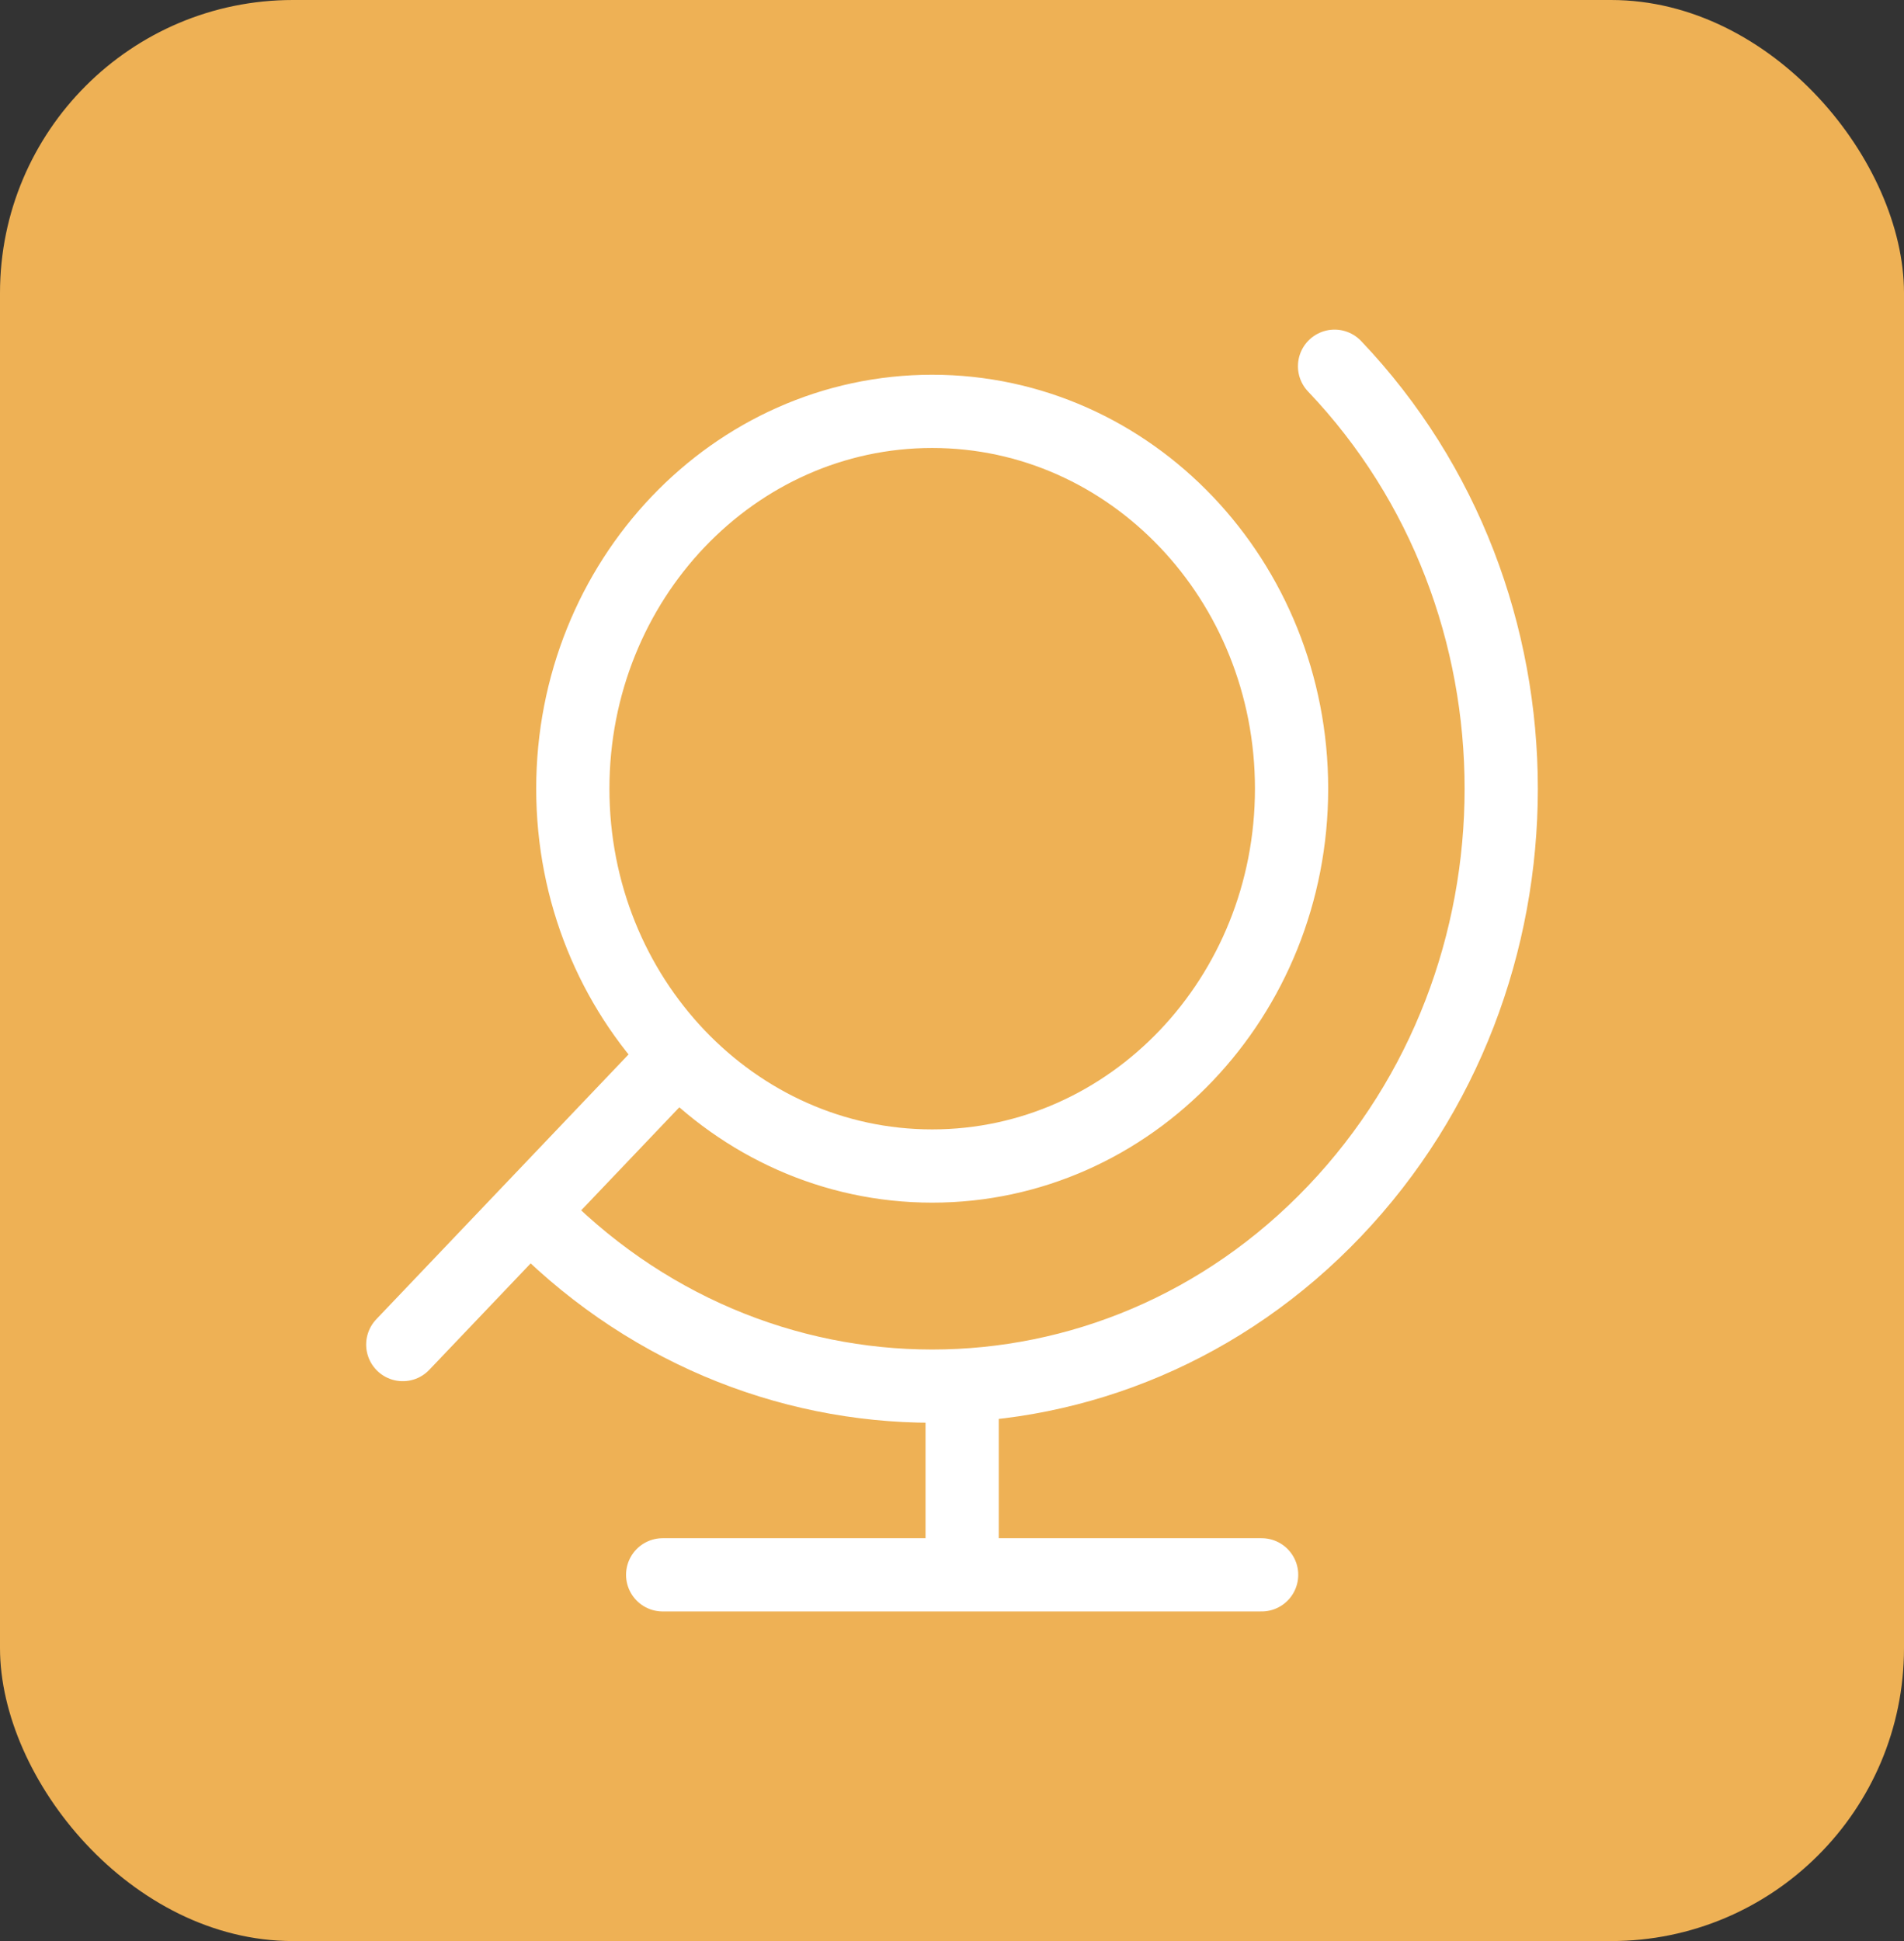
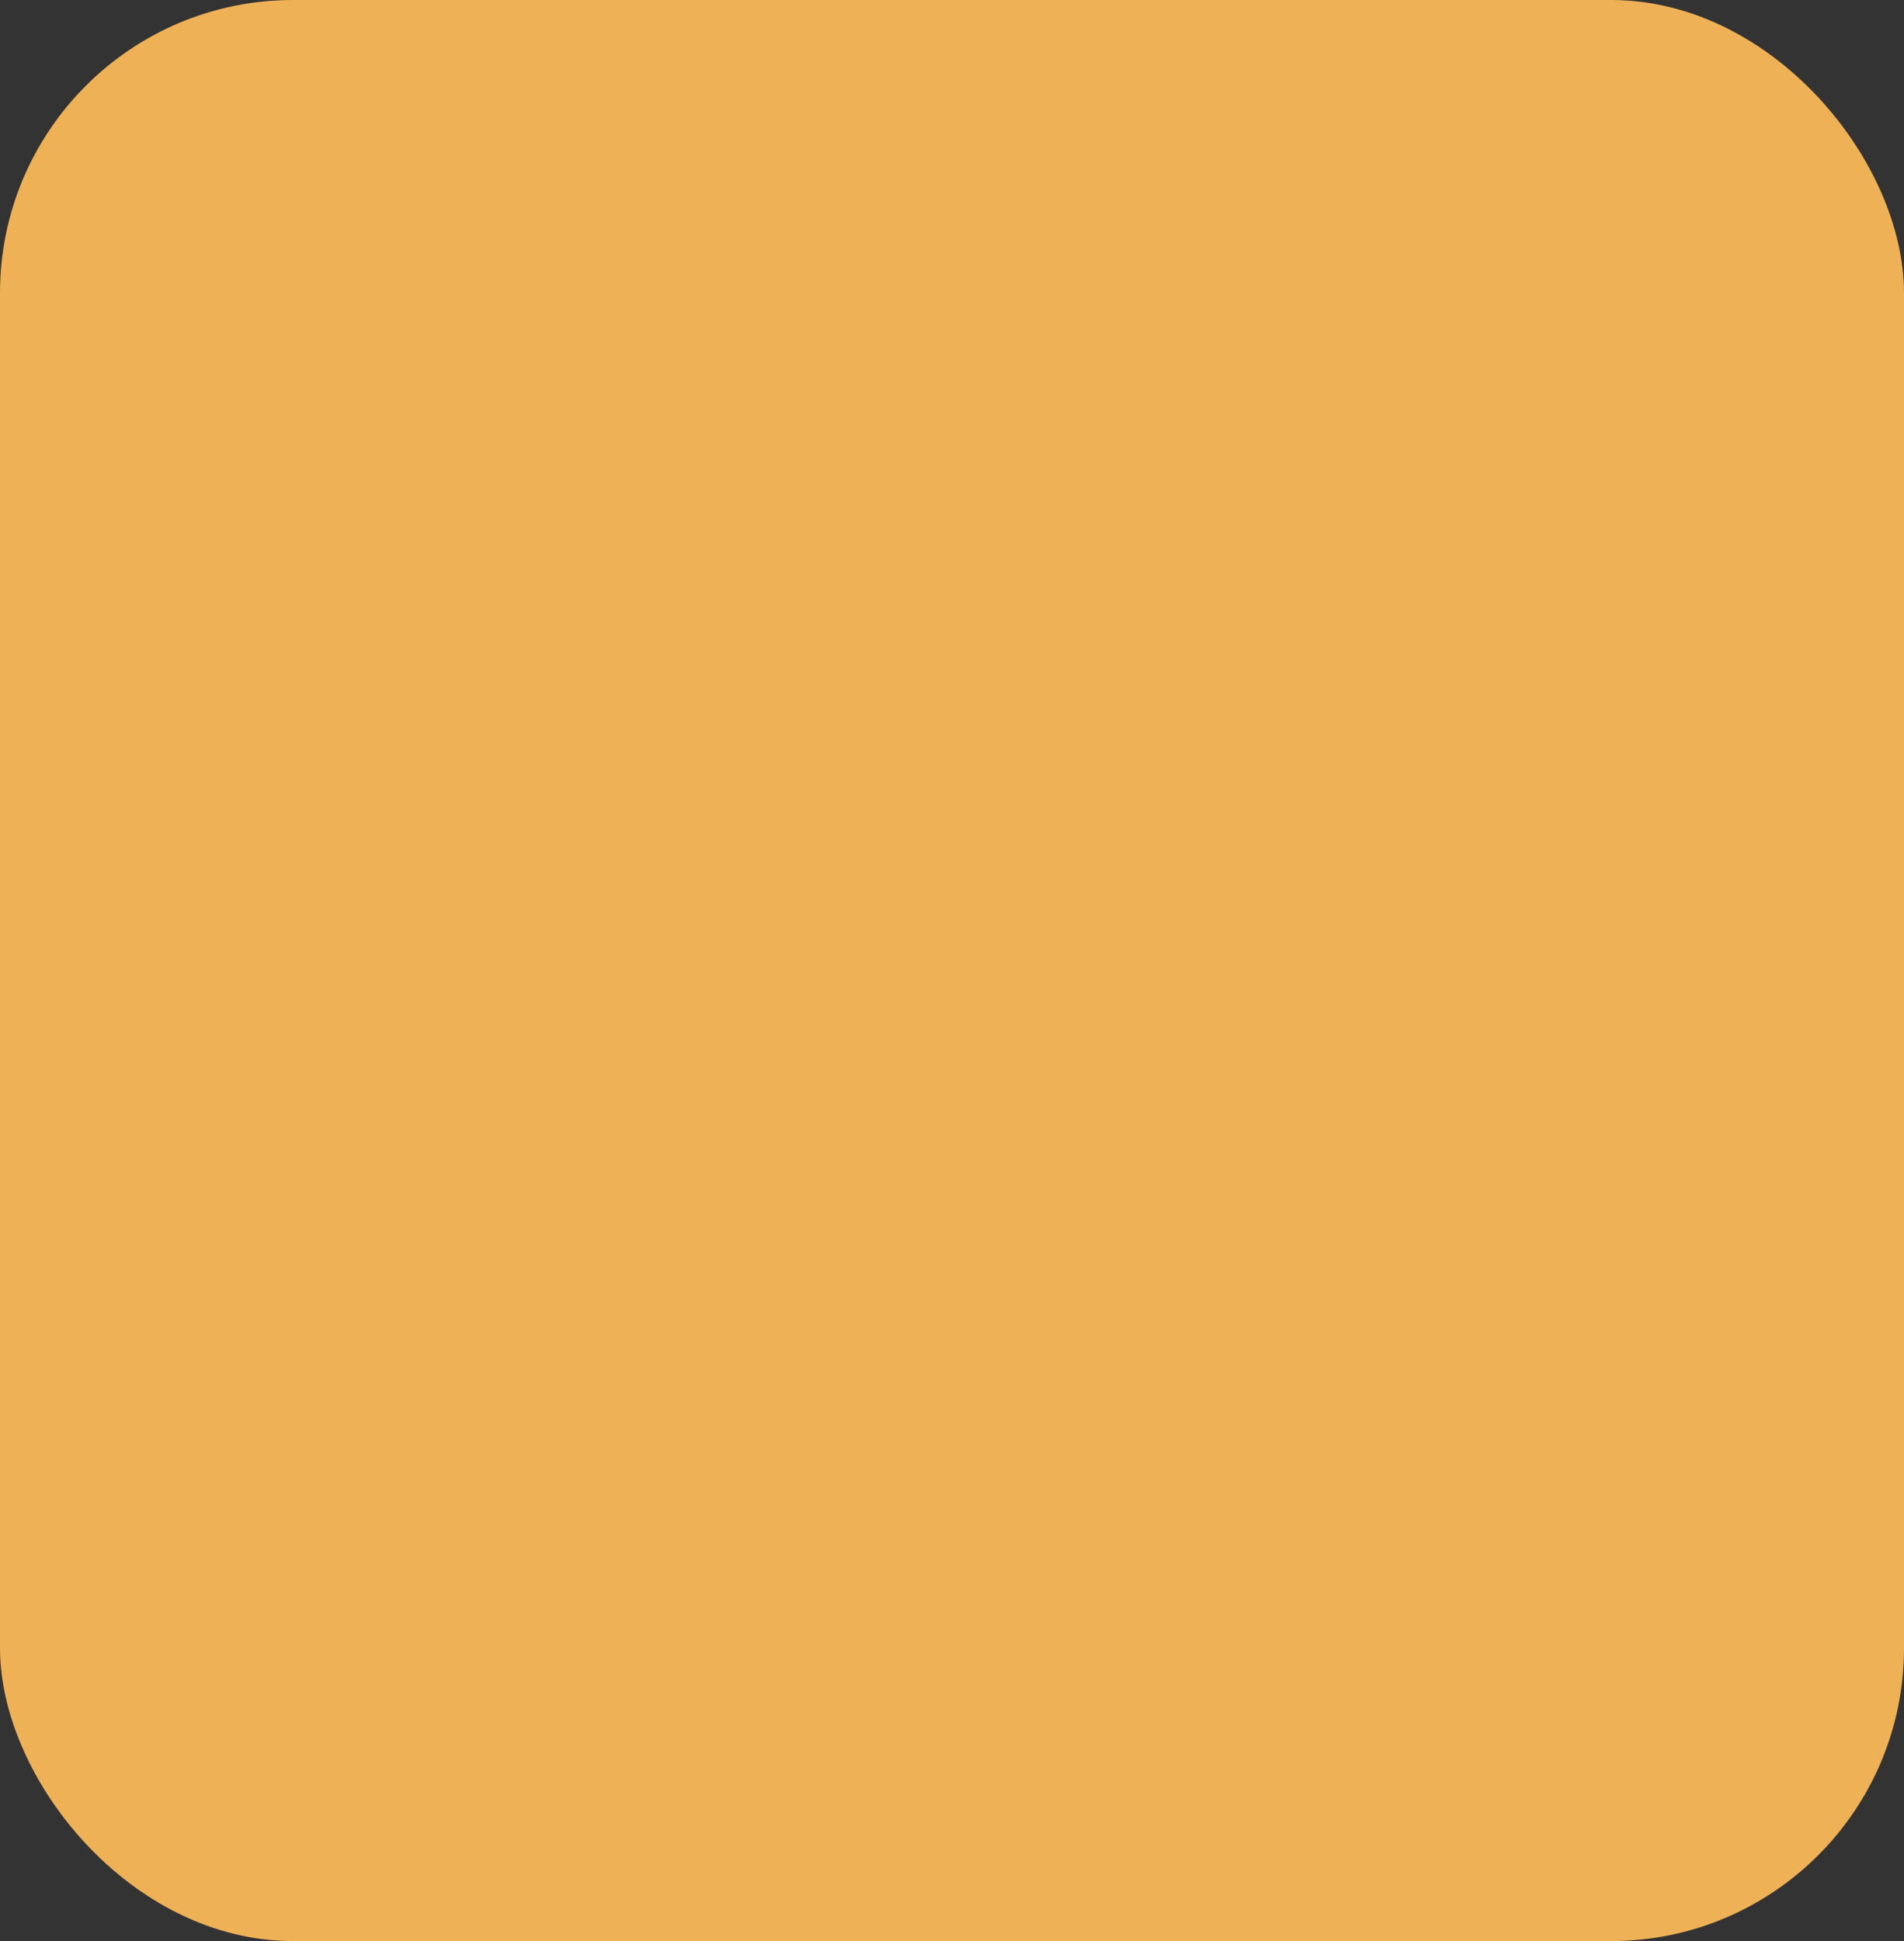
<svg xmlns="http://www.w3.org/2000/svg" width="52" height="53" viewBox="0 0 52 53" fill="none">
  <rect x="0" y="0" width="52" height="53" fill="#333333" stroke="none" />
  <rect width="52" height="53" rx="8" fill="#EEB155" />
-   <path d="M11 36.713L18.515 28.825M36.448 10C42.517 16.371 42.517 26.7 36.448 33.07C30.379 39.441 20.539 39.441 14.47 33.07M34.456 43H18.098M26.277 43V37.848M35.274 21.535C35.274 27.226 30.88 31.838 25.459 31.838C20.038 31.838 15.644 27.226 15.644 21.535C15.644 15.845 20.038 11.232 25.459 11.232C30.88 11.232 35.274 15.845 35.274 21.535Z" stroke="white" stroke-width="2" stroke-linecap="round" stroke-linejoin="round" />
</svg>